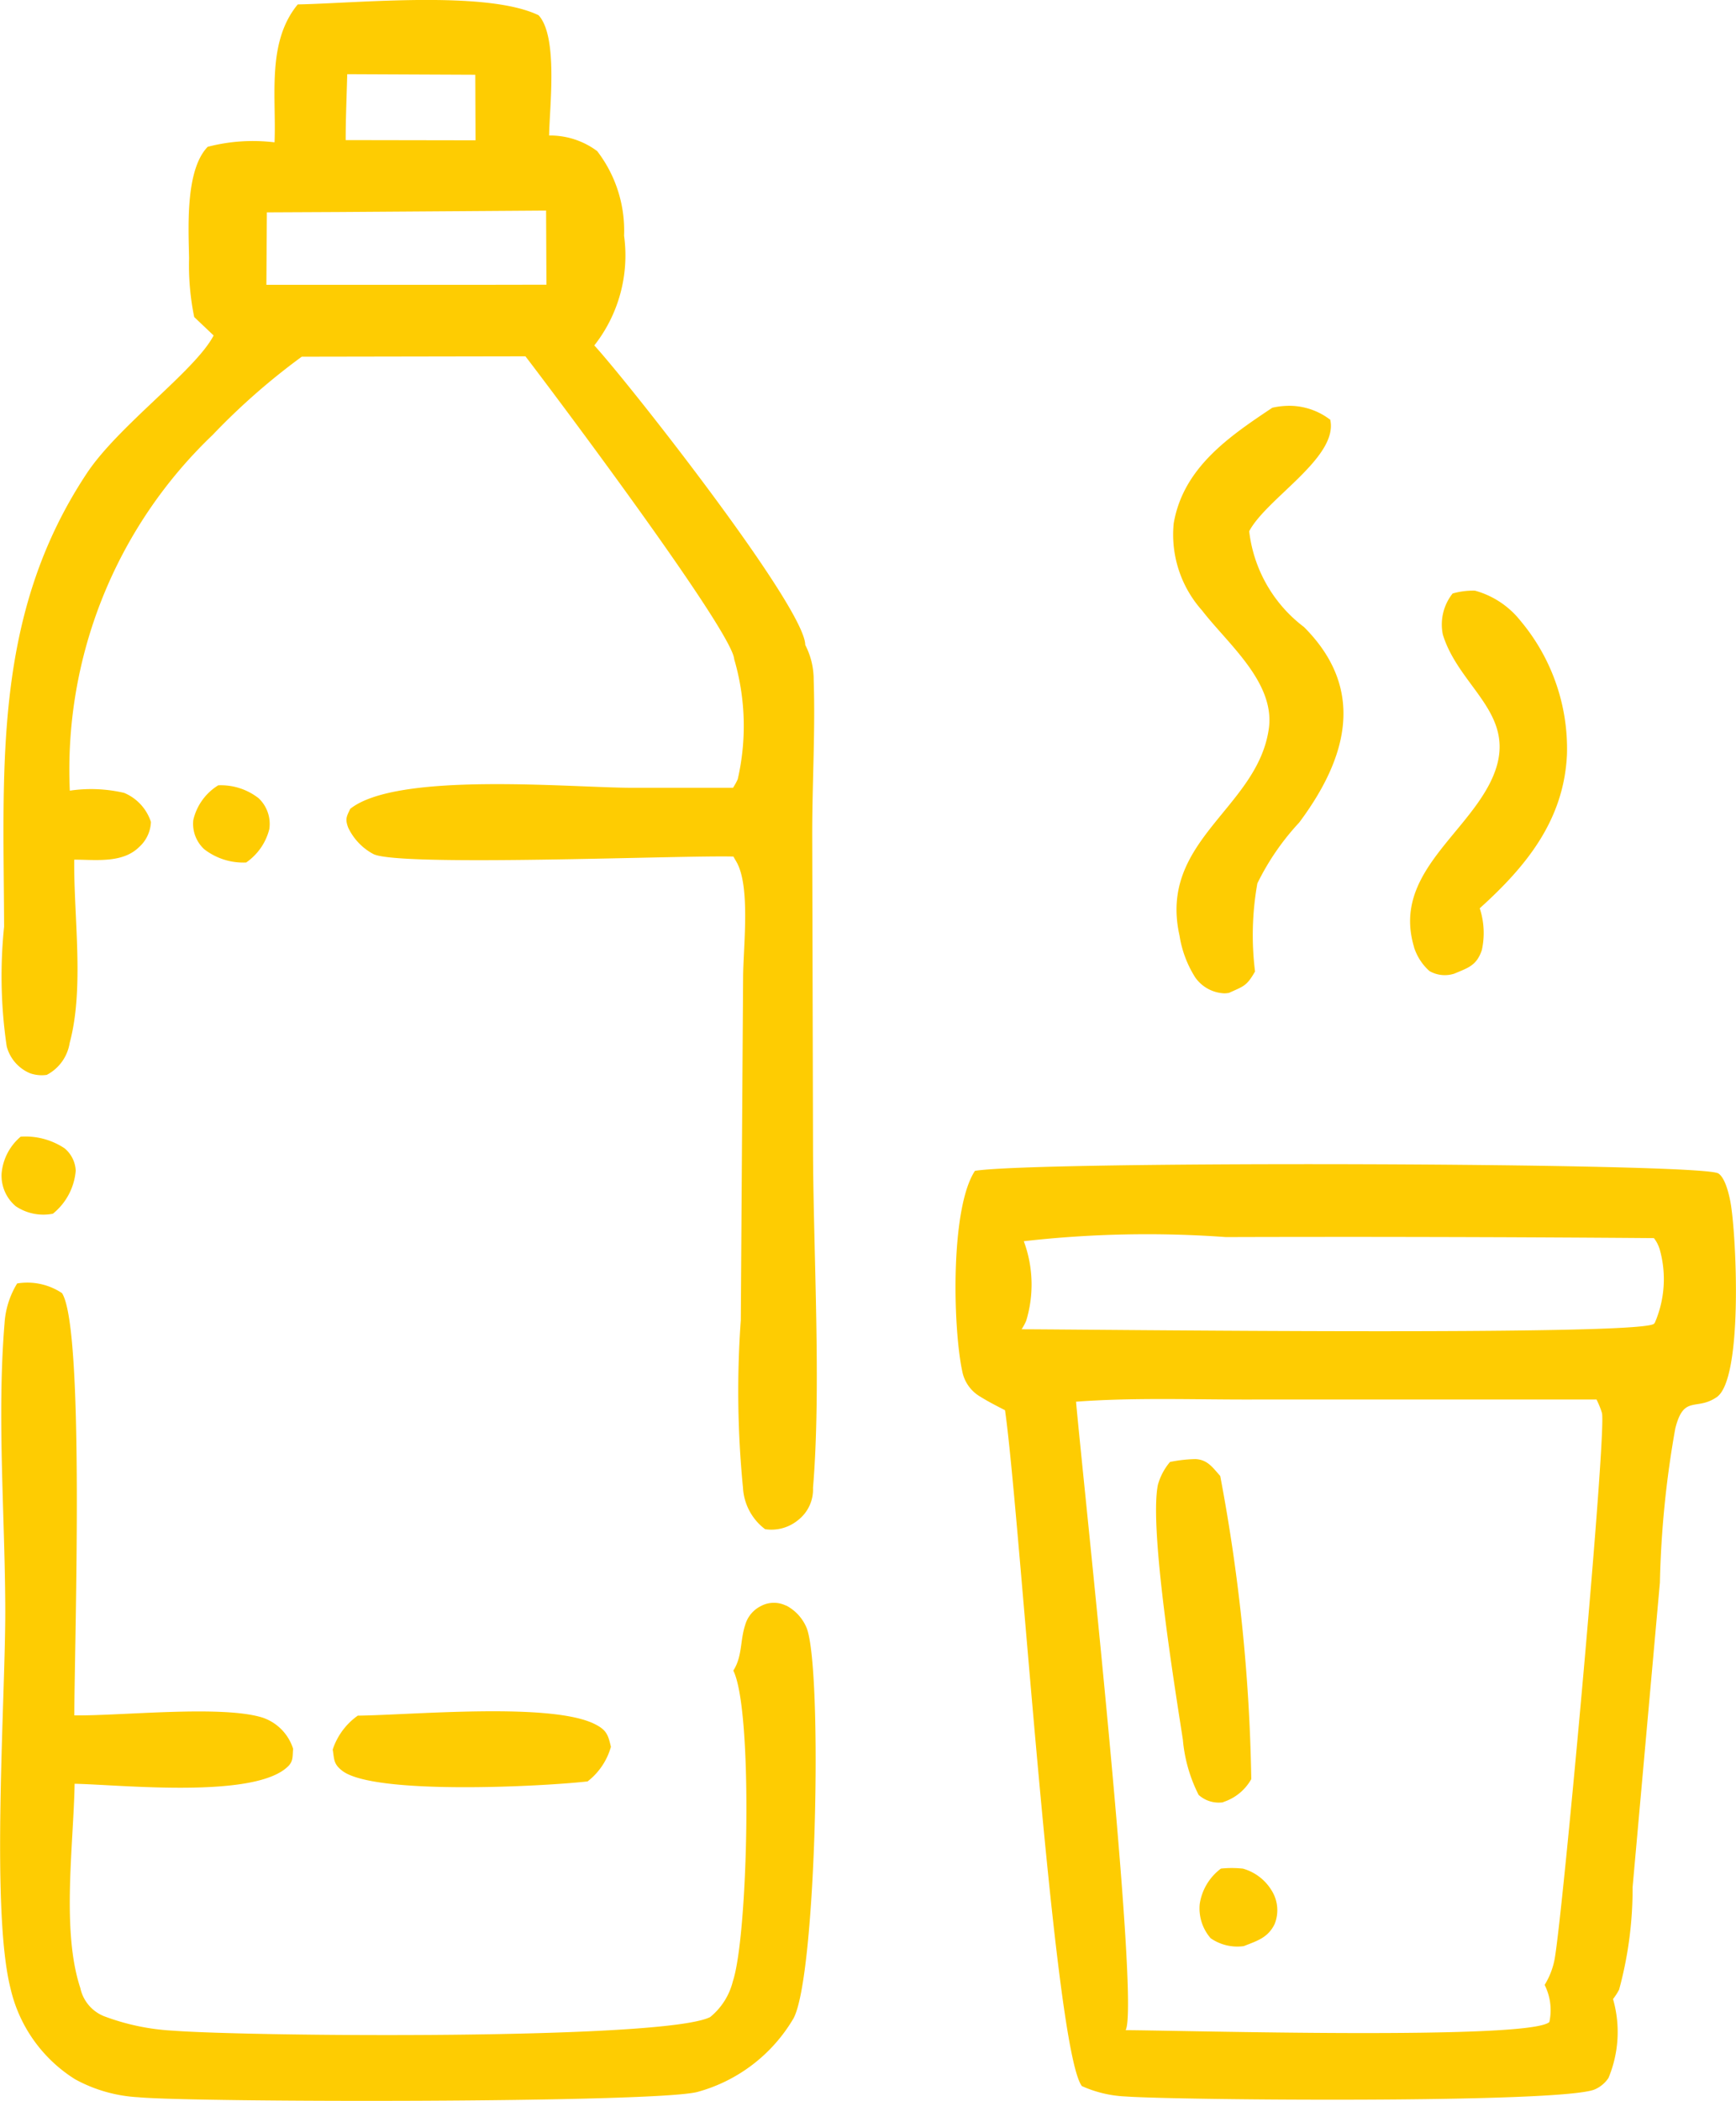
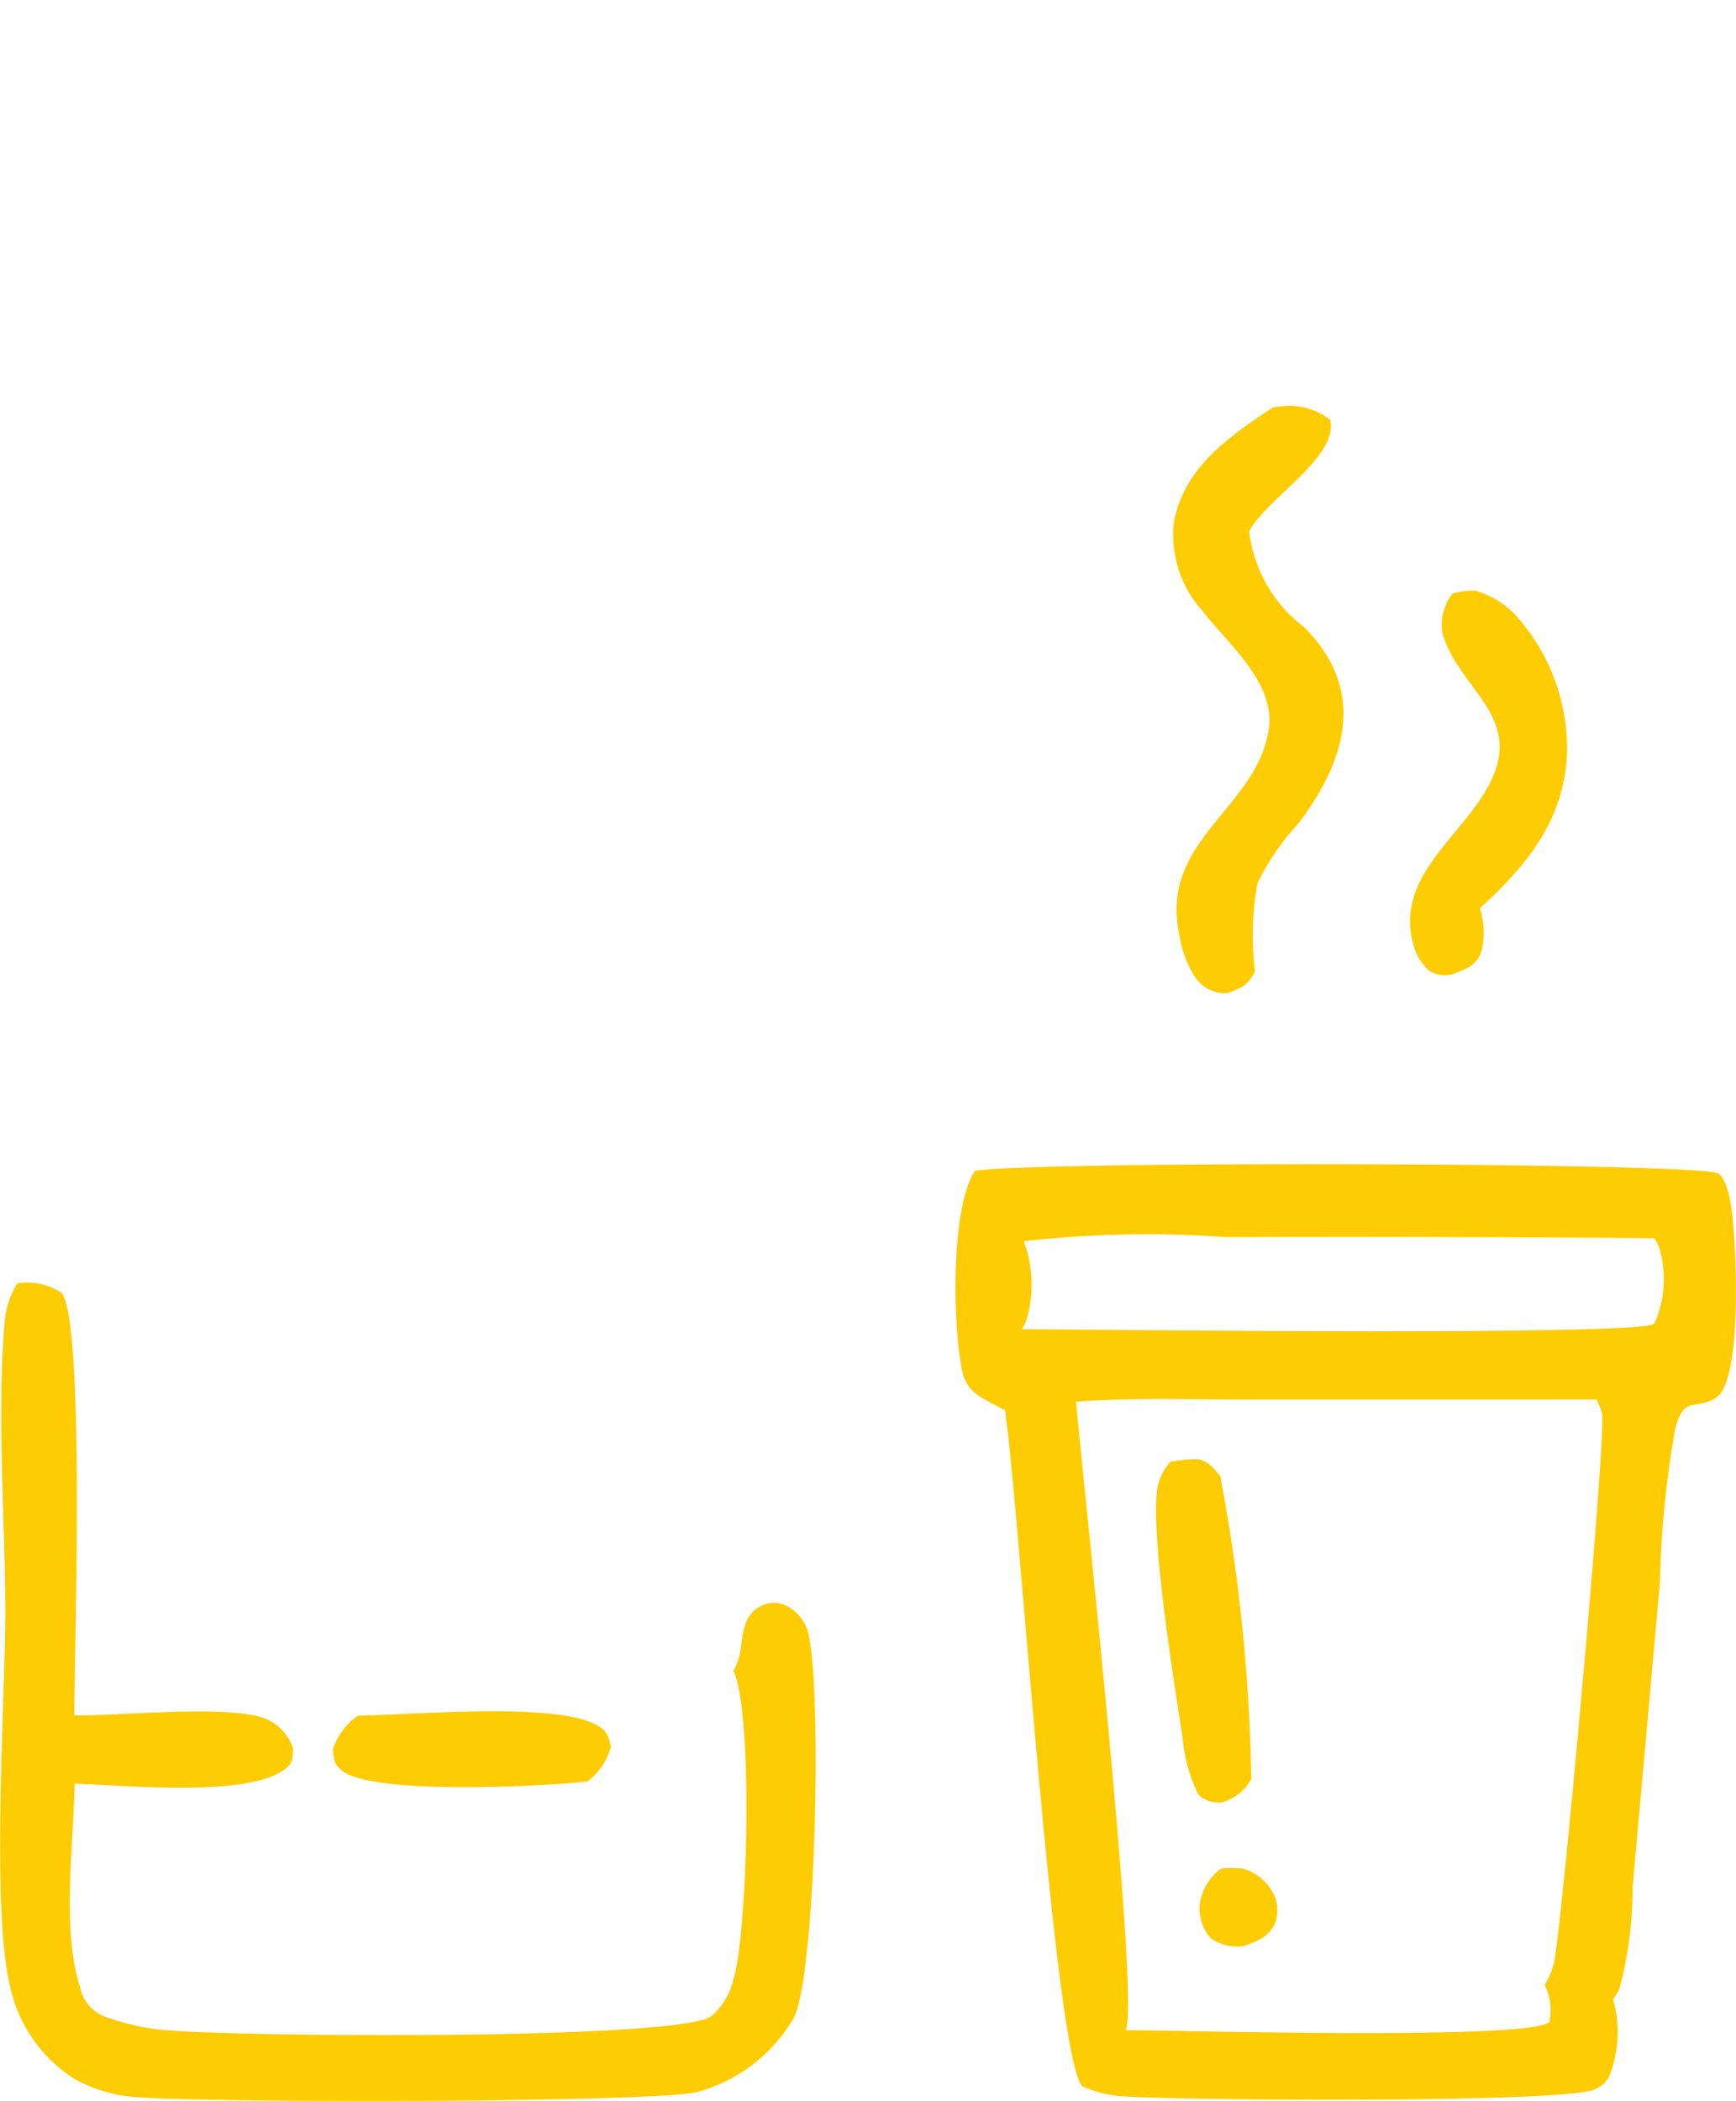
<svg xmlns="http://www.w3.org/2000/svg" width="55" height="66.528" viewBox="0 0 55 66.528">
  <defs>
    <clipPath id="clip-path">
      <rect id="Rechteck_32" data-name="Rechteck 32" width="55" height="66.527" fill="#fecc02" />
    </clipPath>
  </defs>
  <g id="Gruppe_36" data-name="Gruppe 36" transform="translate(0 0.005)">
    <g id="Gruppe_35" data-name="Gruppe 35" transform="translate(0 -0.005)" clip-path="url(#clip-path)">
-       <path id="Pfad_84" data-name="Pfad 84" d="M95.654,384.425a1.822,1.822,0,0,0,.73-1.057,1.119,1.119,0,0,0-.338-.974,1.939,1.939,0,0,0-1.281-.41,1.754,1.754,0,0,0-.79,1.1,1.092,1.092,0,0,0,.347.924,2.021,2.021,0,0,0,1.331.42" transform="translate(-87.851 -357.117)" fill="#fecc02" />
-       <path id="Pfad_85" data-name="Pfad 85" d="M1.22,555.084a1.565,1.565,0,0,0,1.179.238,1.957,1.957,0,0,0,.723-1.361.974.974,0,0,0-.359-.714,2.248,2.248,0,0,0-1.384-.365,1.716,1.716,0,0,0-.606,1.173,1.269,1.269,0,0,0,.447,1.029" transform="translate(-0.723 -516.89)" fill="#fecc02" />
      <path id="Pfad_86" data-name="Pfad 86" d="M170.06,834.671a2.106,2.106,0,0,0,.745-1.1c-.086-.372-.137-.531-.5-.714-1.378-.707-5.81-.293-7.52-.273a2.129,2.129,0,0,0-.794,1.074c.052.327.026.455.3.67,1,.778,6.341.5,7.762.34" transform="translate(-151.45 -778.258)" fill="#fecc02" />
      <path id="Pfad_87" data-name="Pfad 87" d="M686.371,298.55a1.694,1.694,0,0,0,.491.759.973.973,0,0,0,.793.079c.43-.183.7-.252.865-.742a2.5,2.5,0,0,0-.066-1.325c1.477-1.332,2.67-2.793,2.764-4.875a6.3,6.3,0,0,0-1.475-4.231,2.782,2.782,0,0,0-1.439-.952,2.366,2.366,0,0,0-.709.09,1.578,1.578,0,0,0-.31,1.3c.547,1.787,2.609,2.609,1.452,4.78-.9,1.682-3.023,2.916-2.365,5.112" transform="translate(-641.573 -268.56)" fill="#fecc02" />
      <path id="Pfad_88" data-name="Pfad 88" d="M575.628,197.84a2.127,2.127,0,0,0-1.355-.432,2.435,2.435,0,0,0-.468.06c-1.373.915-2.823,1.9-3.125,3.663a3.607,3.607,0,0,0,.9,2.758c.816,1.059,2.322,2.276,2.113,3.746-.359,2.523-3.507,3.531-2.828,6.549a3.455,3.455,0,0,0,.5,1.327,1.186,1.186,0,0,0,.918.5.855.855,0,0,0,.15-.015c.468-.214.559-.213.824-.677a9.3,9.3,0,0,1,.074-2.79,7.954,7.954,0,0,1,1.325-1.926c1.528-2.046,2.123-4.223.15-6.193a4.44,4.44,0,0,1-1.734-3.031c.552-1.048,2.843-2.343,2.566-3.541" transform="translate(-533.495 -184.557)" fill="#fecc02" />
      <path id="Pfad_89" data-name="Pfad 89" d="M24.9,634.4a.87.87,0,0,0-.791.014.96.96,0,0,0-.5.6c-.165.5-.086.99-.376,1.445.633,1.268.47,8.376-.013,9.831a2.116,2.116,0,0,1-.72,1.139c-1.455.735-14.622.615-17,.432A7.288,7.288,0,0,1,3.29,647.4a1.241,1.241,0,0,1-.746-.894c-.6-1.81-.213-4.539-.18-6.464,1.453.028,5.735.492,6.773-.562.162-.165.127-.327.15-.544a1.525,1.525,0,0,0-.975-.991c-1.293-.4-4.471-.051-5.957-.068,0-2.162.34-12.23-.39-13.371A1.976,1.976,0,0,0,.543,624.2a2.744,2.744,0,0,0-.4,1.274c-.245,2.989.021,6.128.024,9.131,0,2.82-.461,9.432.166,11.916A4.608,4.608,0,0,0,2.381,649.4a4.685,4.685,0,0,0,2,.568c1.755.166,16.411.186,17.72-.169a5.084,5.084,0,0,0,3.036-2.323c.73-1.32.928-10.966.427-12.348a1.406,1.406,0,0,0-.661-.732" transform="translate(0 -583.559)" fill="#fecc02" />
-       <path id="Pfad_90" data-name="Pfad 90" d="M26.421,26.39c0-1.622.1-3.252.046-4.873a2.388,2.388,0,0,0-.267-1.1c-.005-1.188-5.559-8.257-6.683-9.484a4.612,4.612,0,0,0,.943-3.475,4.13,4.13,0,0,0-.852-2.678,2.493,2.493,0,0,0-1.523-.494c.013-.911.29-3.126-.333-3.808C16.1-.319,11.993.1,10.121.135c-.989,1.2-.675,2.906-.735,4.367a5.678,5.678,0,0,0-2.118.142c-.716.74-.607,2.575-.59,3.534a8.138,8.138,0,0,0,.163,1.856l.615.584c-.577,1.109-3.012,2.849-4.016,4.362C.464,19.464.8,24.226.818,29.338A15.23,15.23,0,0,0,.9,33.126a1.271,1.271,0,0,0,.741.854,1.123,1.123,0,0,0,.528.051,1.38,1.38,0,0,0,.726-1.009c.47-1.745.126-3.994.145-5.806.684,0,1.531.121,2.056-.4a1.123,1.123,0,0,0,.374-.793,1.5,1.5,0,0,0-.85-.922A4.63,4.63,0,0,0,2.9,25.031,14.647,14.647,0,0,1,7.424,13.768a21.21,21.21,0,0,1,2.824-2.478l7.087-.012c.847,1.1,6.556,8.7,6.614,9.59a7.529,7.529,0,0,1,.112,3.8,1.784,1.784,0,0,1-.15.272l-3.28,0c-1.983-.014-7.367-.51-8.847.667-.115.244-.167.316-.066.591a1.838,1.838,0,0,0,.8.841c.817.411,9.8.032,11.407.079.038.071.081.14.12.212.42.82.188,2.679.186,3.63L24.158,41.8a31.206,31.206,0,0,0,.069,5.3,1.764,1.764,0,0,0,.7,1.316,1.325,1.325,0,0,0,1.043-.285,1.229,1.229,0,0,0,.476-1.024c.267-3.21.005-7.514,0-10.818ZM11.688,2.344l4.058.018.008,2.076L11.64,4.431c0-.7.032-1.393.049-2.087m3.977,6.67H9.128l.015-2.294,2.27-.011,6.576-.046L18,9.01Z" transform="translate(-0.688 0.005)" fill="#fecc02" />
      <path id="Pfad_91" data-name="Pfad 91" d="M489.192,566.567c-.623-.341-21.609-.4-23.542-.078-.783,1.188-.7,4.962-.4,6.355a1.191,1.191,0,0,0,.577.8c.249.156.516.29.776.425.468,3.234,1.536,20.2,2.434,21.4a3.779,3.779,0,0,0,1.391.33c1.617.117,13.706.223,14.848-.219a1,1,0,0,0,.445-.366,3.774,3.774,0,0,0,.145-2.5,1.935,1.935,0,0,0,.193-.3,12.173,12.173,0,0,0,.427-3.242l.865-9.646a31.43,31.43,0,0,1,.488-4.882c.272-1.076.659-.545,1.31-.988.844-.574.626-5.128.44-6.164-.043-.239-.168-.8-.4-.93m-5.172,24.881a2.391,2.391,0,0,1-.318.823,1.775,1.775,0,0,1,.15,1.175c-.618.581-11.695.264-13.424.258.46-.861-1.332-17.227-1.572-19.9,1.861-.14,3.784-.062,5.655-.069l10.835,0a2.639,2.639,0,0,1,.173.429c.148.651-1.238,15.846-1.5,17.289M487.19,571.3c-.01.011-.018.023-.028.032-.46.391-17.861.177-20.033.173a1.74,1.74,0,0,0,.145-.269,3.94,3.94,0,0,0-.076-2.519,34.6,34.6,0,0,1,6.4-.131q6.782-.02,13.564.033a1.1,1.1,0,0,1,.183.356,3.473,3.473,0,0,1-.155,2.324" transform="translate(-434.762 -529.414)" fill="#fecc02" />
      <path id="Pfad_92" data-name="Pfad 92" d="M585.179,908.668a3.276,3.276,0,0,0-.687,0,1.72,1.72,0,0,0-.671,1.117,1.438,1.438,0,0,0,.346,1.088,1.482,1.482,0,0,0,1.05.25c.414-.166.76-.259.974-.693a1.171,1.171,0,0,0-.079-1.047,1.557,1.557,0,0,0-.933-.717" transform="translate(-545.811 -849.499)" fill="#fecc02" />
      <path id="Pfad_93" data-name="Pfad 93" d="M564.753,720.615a.21.21,0,0,0,.056-.02,1.573,1.573,0,0,0,.87-.72,56.226,56.226,0,0,0-.984-9.6c-.236-.261-.4-.52-.791-.534a4.394,4.394,0,0,0-.8.091,1.91,1.91,0,0,0-.384.726c-.28,1.392.536,6.412.791,8.062a4.775,4.775,0,0,0,.5,1.754.947.947,0,0,0,.737.239" transform="translate(-526.036 -663.539)" fill="#fecc02" />
    </g>
  </g>
</svg>